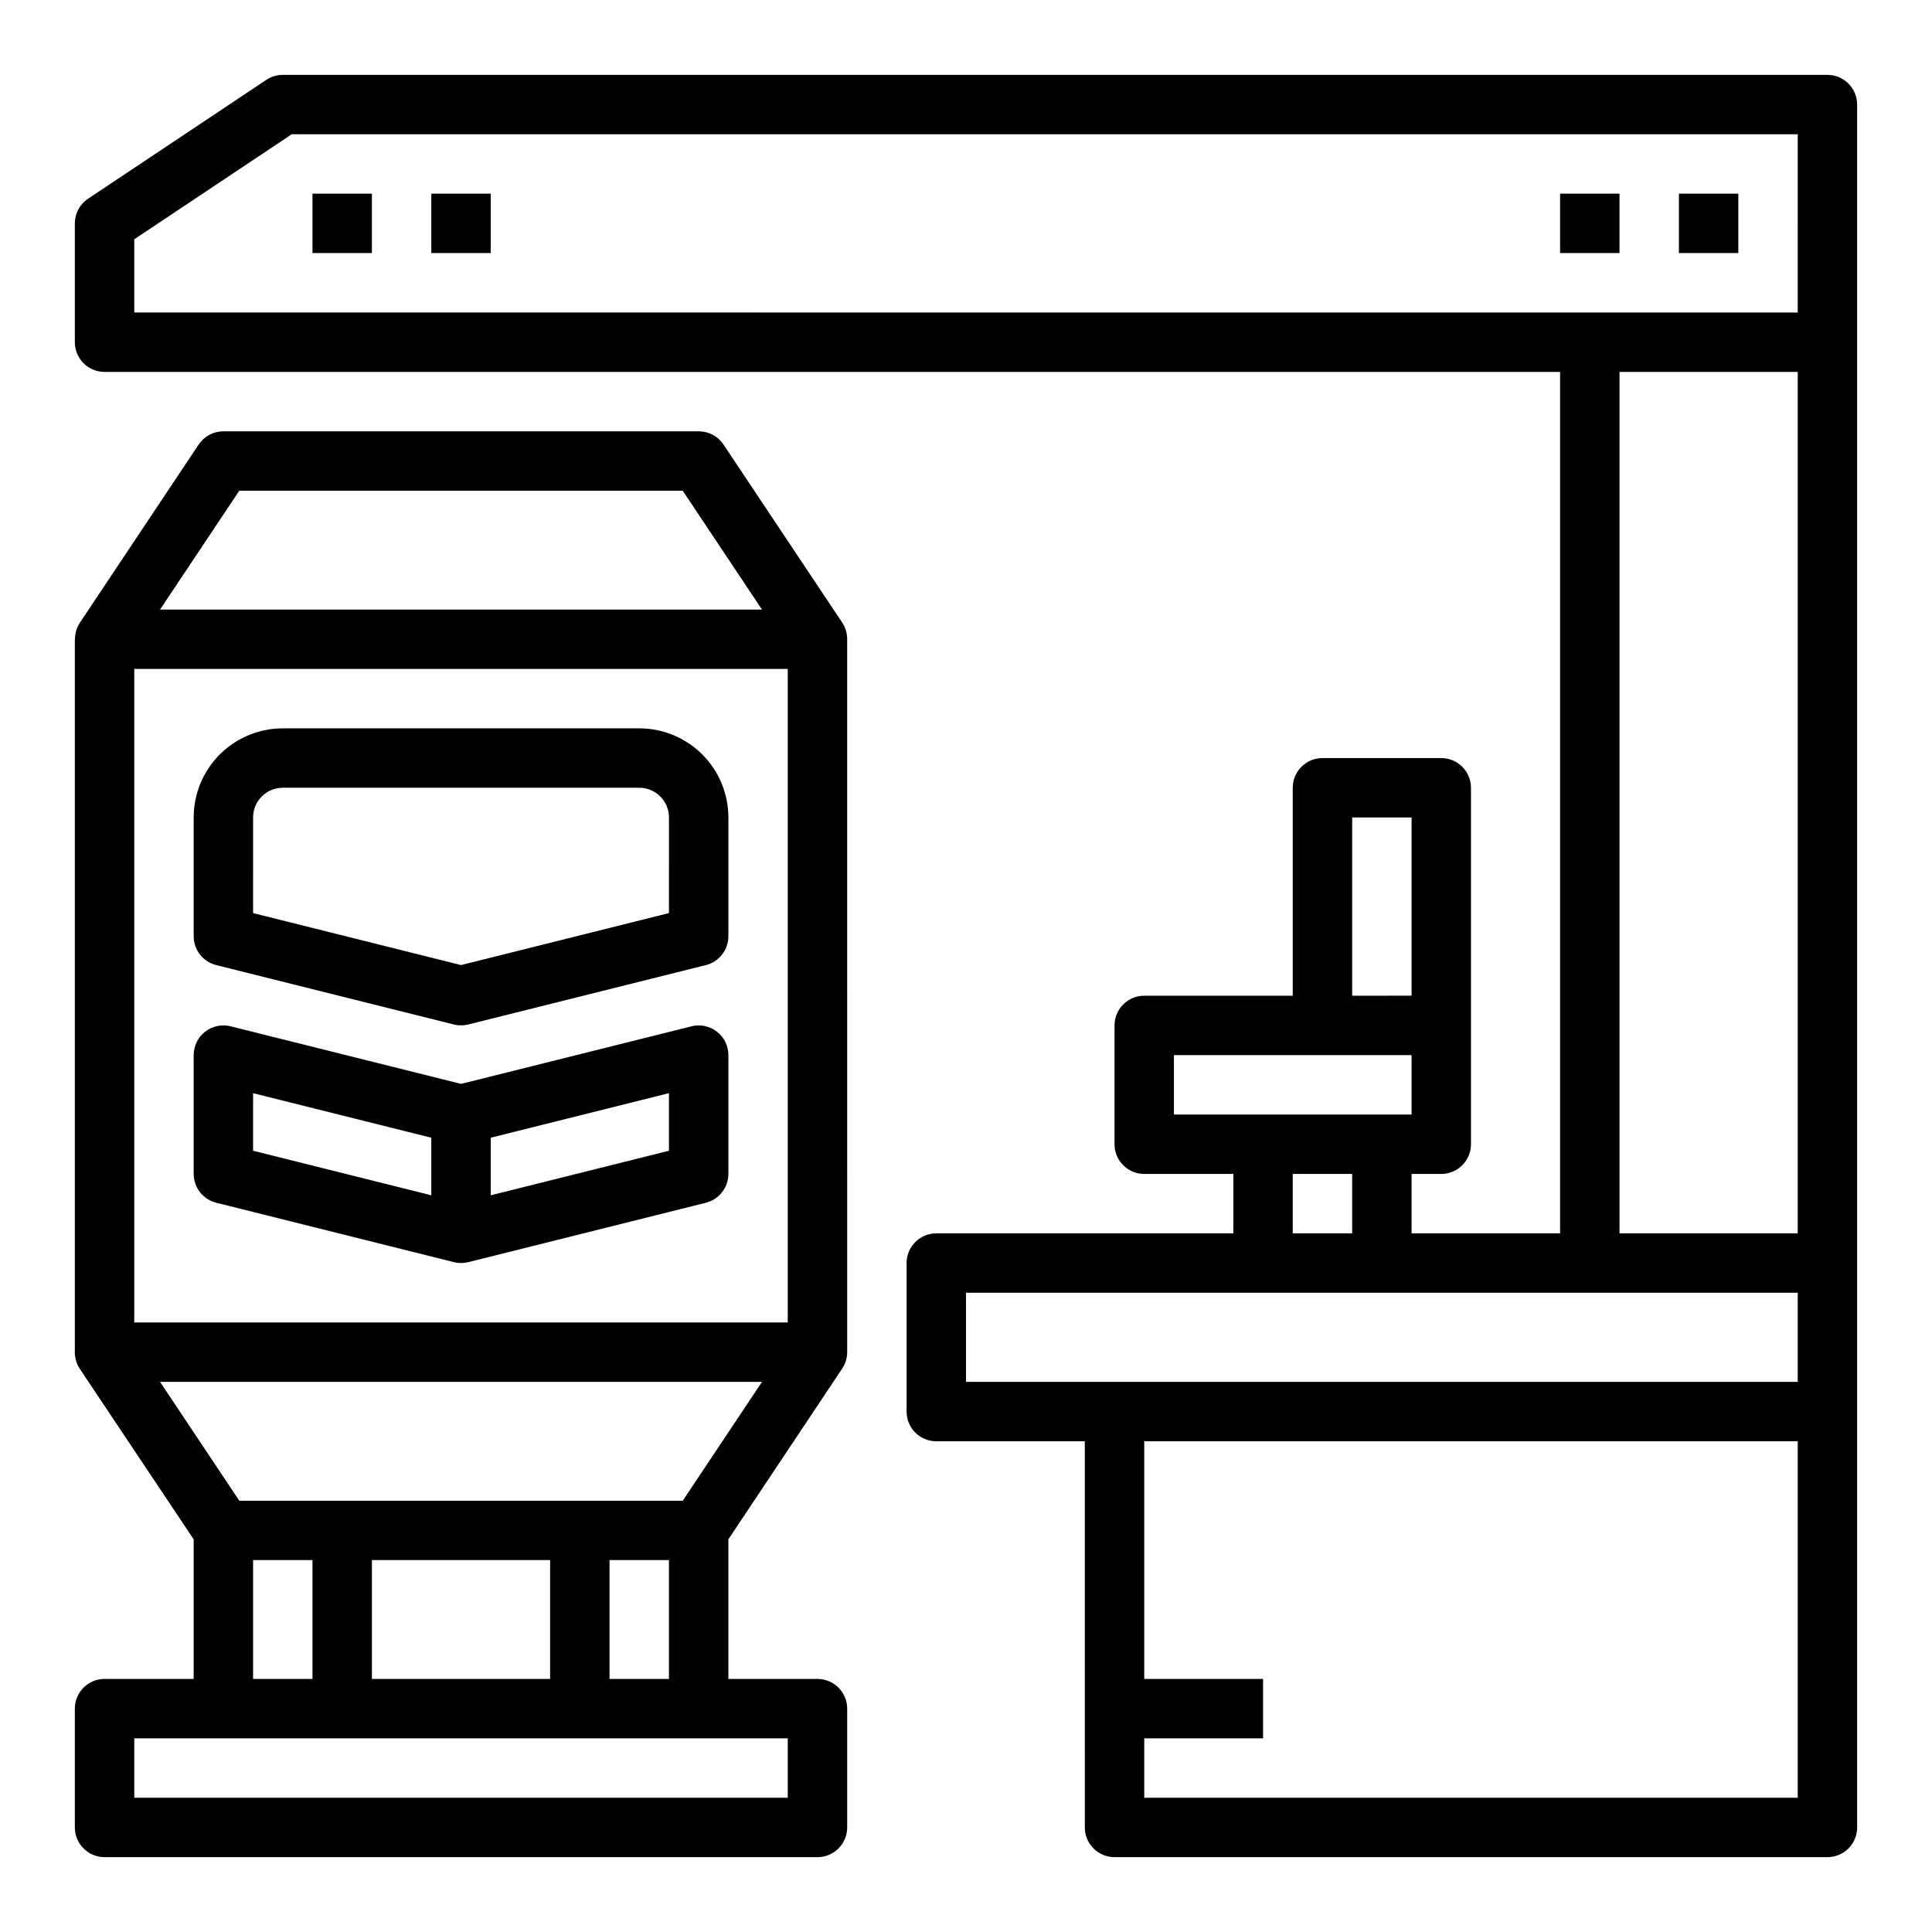
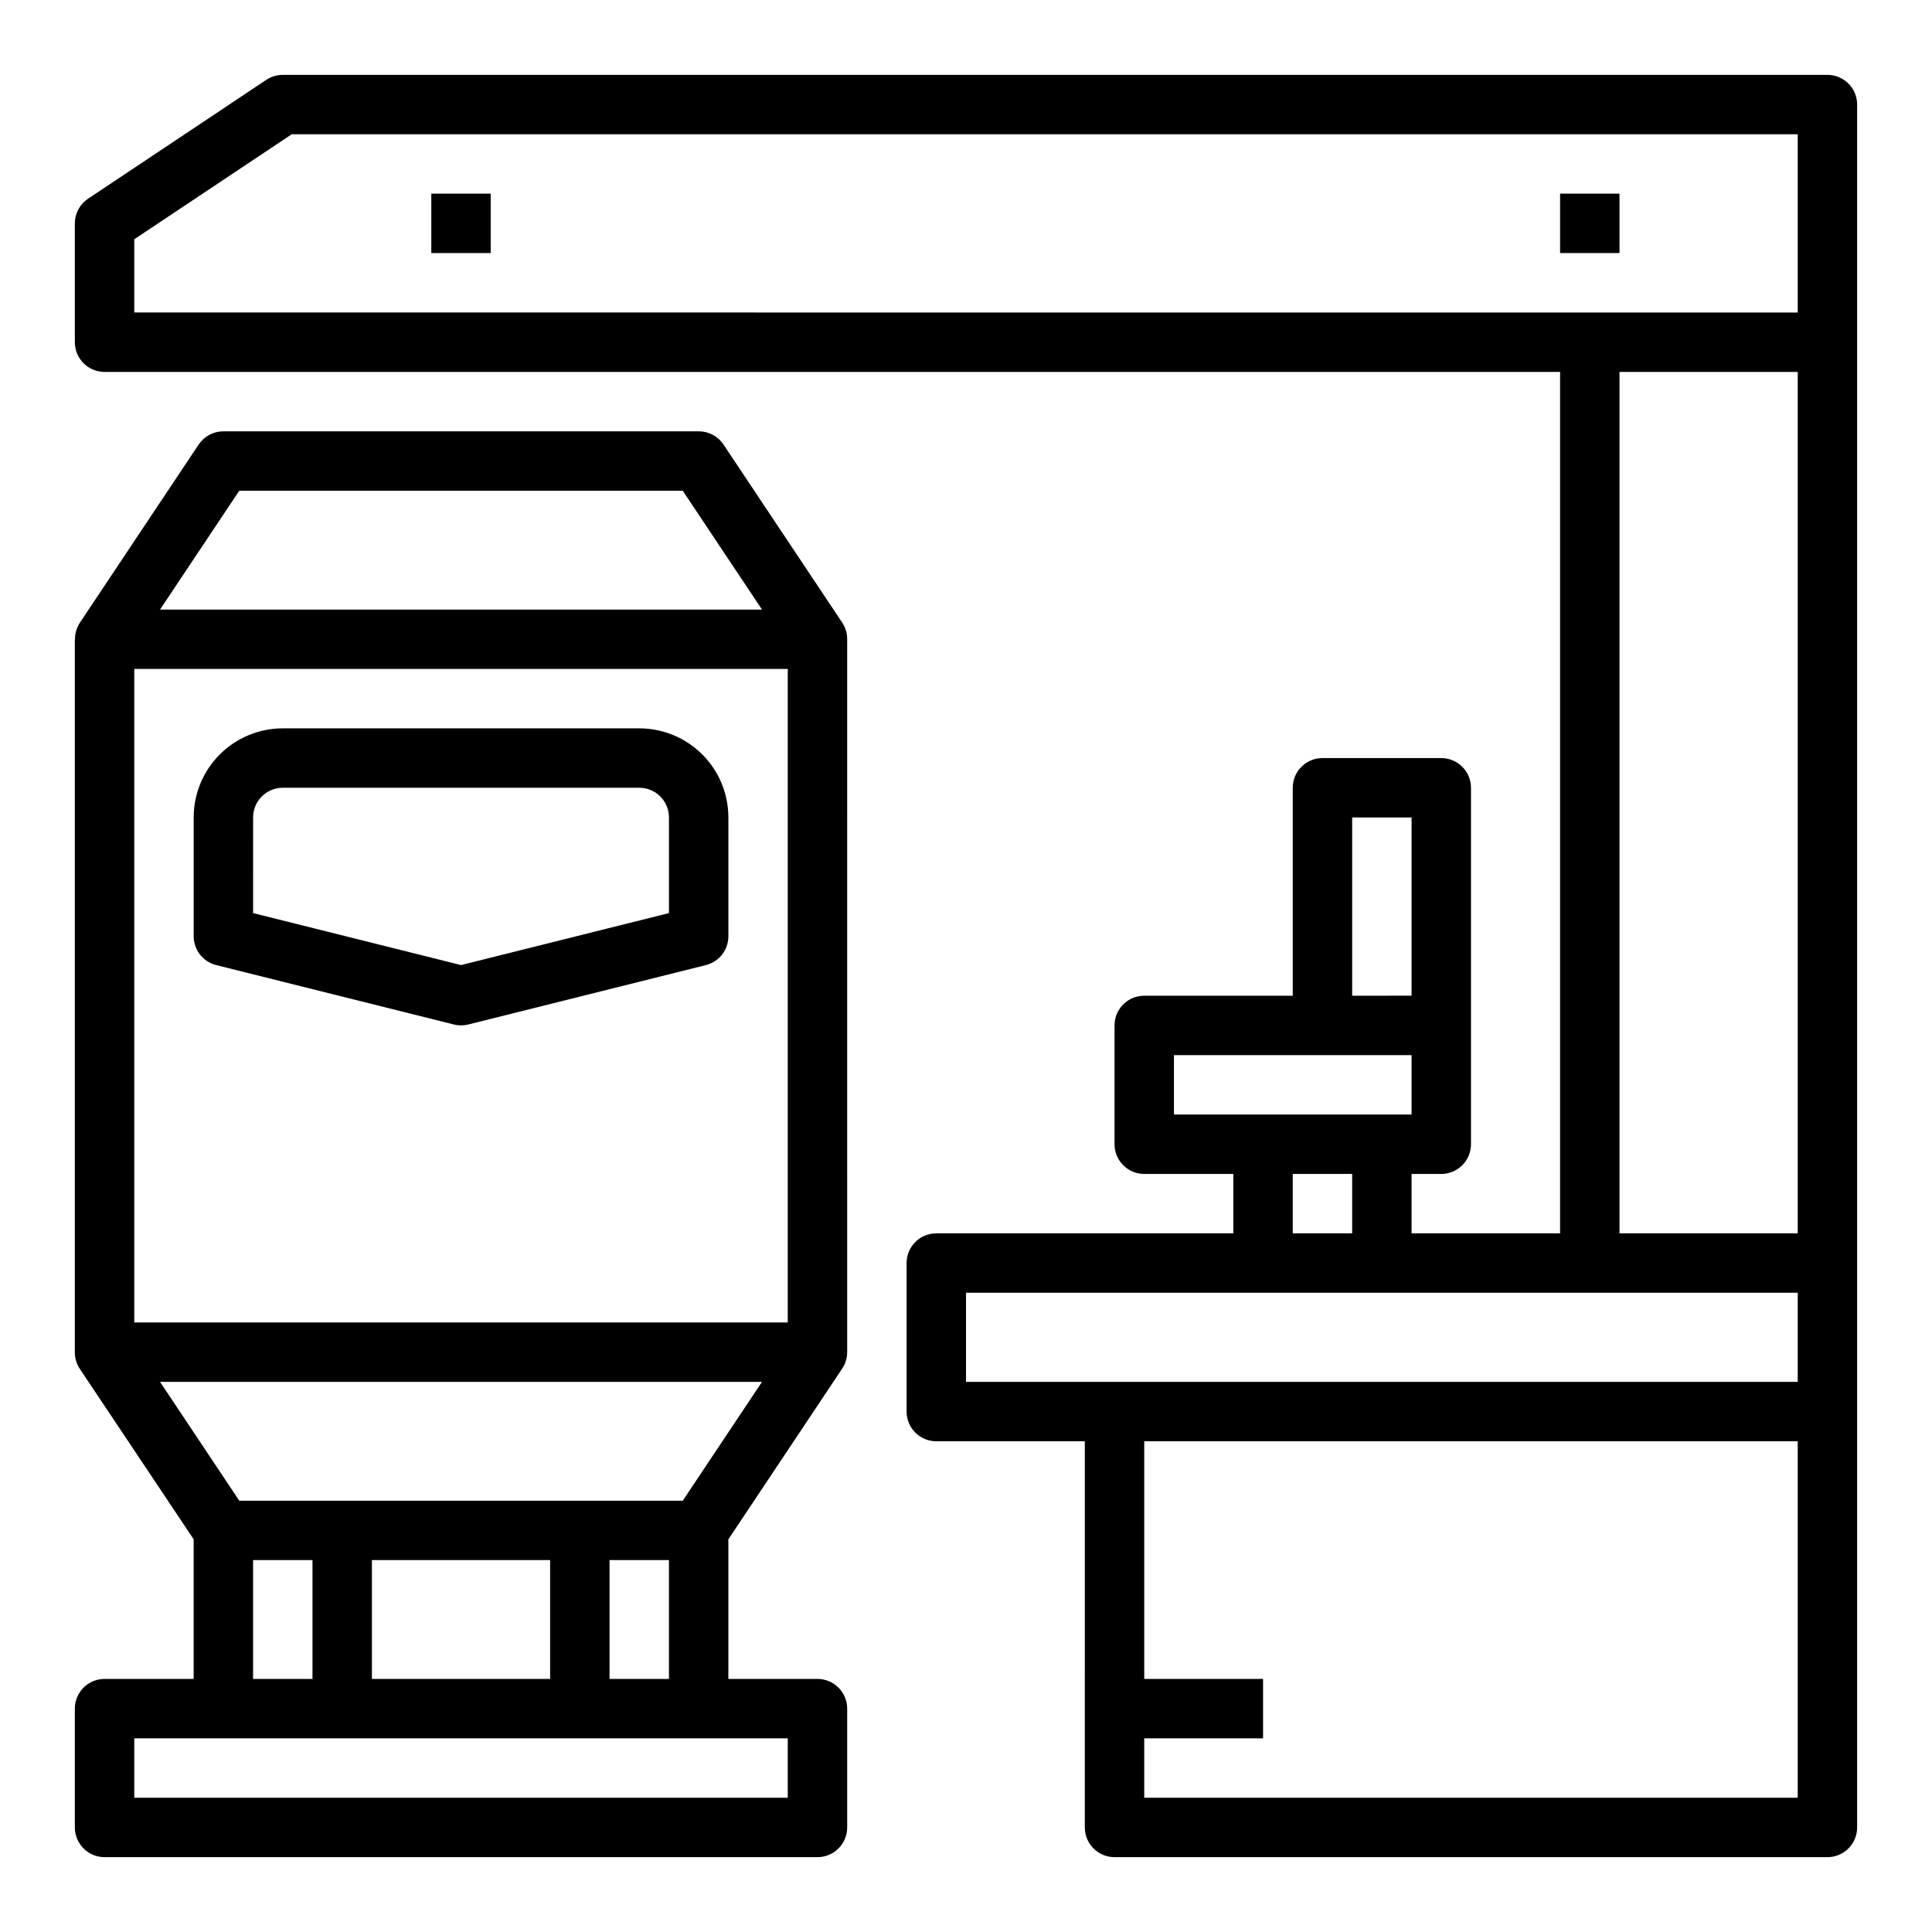
<svg xmlns="http://www.w3.org/2000/svg" fill="#000000" width="800px" height="800px" version="1.1" viewBox="144 144 512 512">
  <g>
    <path d="m628.29 163.84h-409.35c-1.555 0.004-3.074 0.465-4.367 1.324l-47.23 31.488h-0.004c-2.188 1.461-3.504 3.918-3.504 6.551v31.488c0 2.086 0.832 4.09 2.309 5.566 1.477 1.477 3.477 2.305 5.566 2.305h385.73v228.29h-39.359v-15.746h7.871c2.09 0 4.09-0.828 5.566-2.305s2.309-3.477 2.309-5.566v-94.465c0-2.086-0.832-4.09-2.309-5.566-1.477-1.477-3.477-2.305-5.566-2.305h-31.488c-4.348 0-7.871 3.523-7.871 7.871v55.105h-39.359c-4.348 0-7.871 3.523-7.871 7.871v31.488c0 2.09 0.828 4.09 2.305 5.566 1.477 1.477 3.481 2.305 5.566 2.305h23.617v15.742l-78.723 0.004c-4.348 0-7.871 3.523-7.871 7.871v39.359c0 2.09 0.828 4.09 2.305 5.566 1.477 1.477 3.481 2.305 5.566 2.305h39.359l0.004 102.34c0 2.086 0.828 4.09 2.305 5.566 1.477 1.473 3.477 2.305 5.566 2.305h188.93c2.086 0 4.09-0.832 5.566-2.305 1.473-1.477 2.305-3.481 2.305-5.566v-456.58c0-2.09-0.832-4.09-2.305-5.566-1.477-1.477-3.481-2.309-5.566-2.309zm-125.95 196.8h15.742v47.23l-15.742 0.004zm-47.234 78.723v-15.746h62.977v15.742zm47.23 15.742v15.742l-15.742 0.004v-15.746zm118.08 165.31h-173.18v-15.742h31.488v-15.746h-31.488v-62.977h173.18zm0-110.21h-220.41v-23.617h220.41zm0-39.359h-47.23v-228.29h47.23zm0-244.03-440.83-0.004v-19.402l41.723-27.828h399.11z" />
-     <path d="m588.93 195.32h15.742v15.742h-15.742z" />
    <path d="m557.44 195.32h15.742v15.742h-15.742z" />
-     <path d="m226.81 195.32h15.742v15.742h-15.742z" />
    <path d="m258.3 195.32h15.742v15.742h-15.742z" />
    <path d="m368.51 313.41c0.012-1.551-0.438-3.07-1.285-4.367l-31.488-47.23v-0.004c-1.469-2.199-3.941-3.516-6.59-3.504h-125.95c-2.633 0-5.09 1.316-6.551 3.504l-31.488 47.23v0.004c-0.848 1.297-1.297 2.816-1.281 4.367h-0.043v188.93c-0.012 1.551 0.438 3.07 1.285 4.367l30.203 45.227v36.996h-23.613c-4.348 0-7.875 3.527-7.875 7.875v31.488c0 2.086 0.832 4.09 2.309 5.566 1.477 1.473 3.477 2.305 5.566 2.305h188.93c2.09 0 4.09-0.832 5.566-2.305 1.477-1.477 2.309-3.481 2.309-5.566v-31.488c0-2.09-0.832-4.09-2.309-5.566s-3.477-2.309-5.566-2.309h-23.613v-36.996l30.164-45.25c0.859-1.285 1.32-2.797 1.324-4.344zm-188.93 7.871h173.18v173.18h-173.18zm27.828-47.23h117.53l20.996 31.488h-159.52zm3.66 283.39h15.742v31.488h-15.742zm78.719 0v31.488h-47.23v-31.488zm62.977 62.977h-173.18v-15.742h173.18zm-47.23-31.488v-31.488h15.742v31.488zm19.406-47.23h-117.53l-20.996-31.488h159.52z" />
    <path d="m313.41 337.02h-94.465c-6.262 0-12.27 2.488-16.699 6.914-4.43 4.43-6.918 10.438-6.918 16.699v31.488c0.004 3.613 2.465 6.762 5.969 7.637l62.977 15.742v0.004c1.25 0.312 2.559 0.312 3.809 0l62.977-15.742v-0.004c3.508-0.875 5.965-4.023 5.969-7.637v-31.488c0-6.262-2.488-12.27-6.918-16.699-4.43-4.426-10.438-6.914-16.699-6.914zm7.871 48.957-55.105 13.777-55.105-13.777 0.004-25.344c0-4.348 3.523-7.871 7.871-7.871h94.465c2.086 0 4.09 0.832 5.566 2.305 1.477 1.477 2.305 3.481 2.305 5.566z" />
-     <path d="m327.25 415.98-61.07 15.262-61.074-15.262c-2.348-0.59-4.84-0.059-6.75 1.434-1.91 1.488-3.023 3.777-3.027 6.199v31.488c0.004 3.613 2.465 6.762 5.969 7.637l62.977 15.742v0.004c1.25 0.312 2.559 0.312 3.809 0l62.977-15.742v-0.004c3.508-0.875 5.965-4.023 5.969-7.637v-31.488c0-2.422-1.117-4.711-3.027-6.199-1.91-1.492-4.398-2.023-6.75-1.434zm-116.18 17.719 47.23 11.809v15.258l-47.23-11.809zm110.21 15.258-47.23 11.809v-15.258l47.23-11.809z" />
  </g>
</svg>